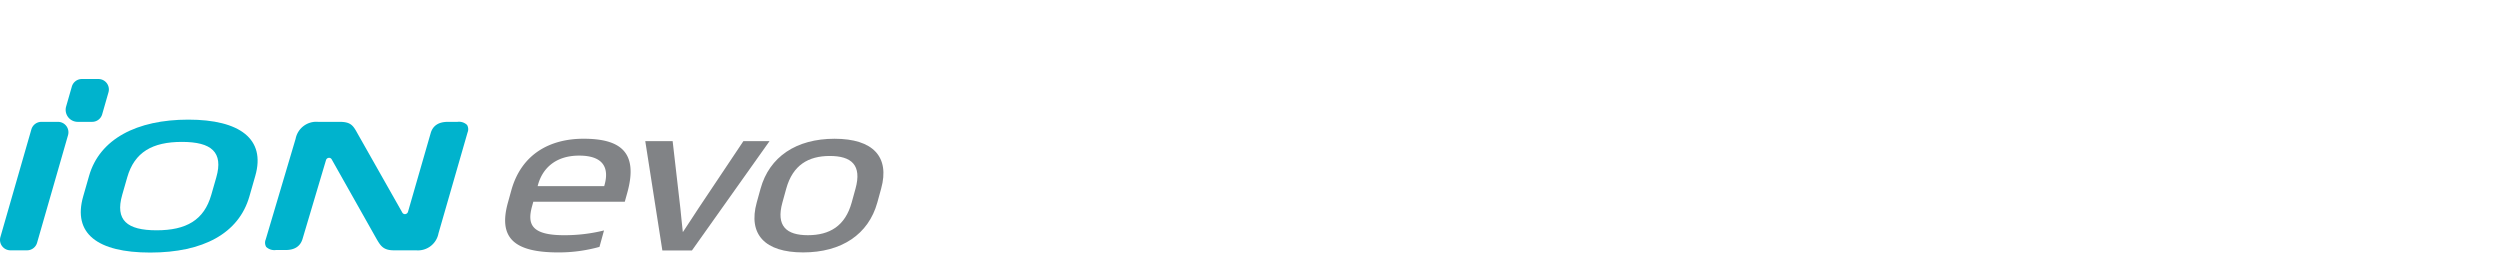
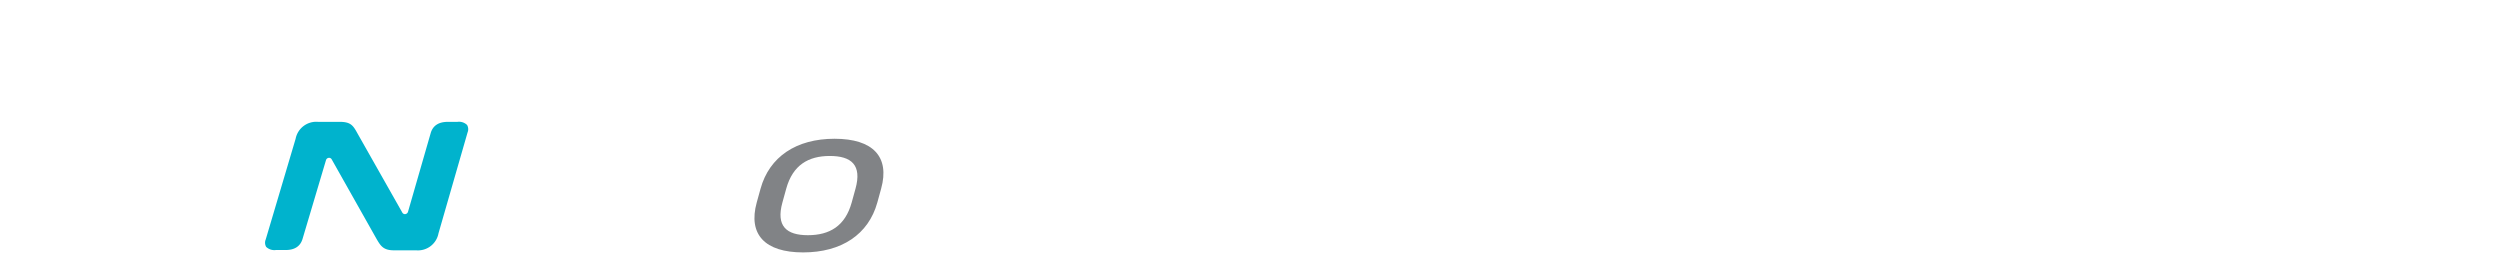
<svg xmlns="http://www.w3.org/2000/svg" width="496" height="52" viewBox="0 0 496 52">
  <defs>
    <clipPath id="clip-path">
      <rect id="사각형_13718" data-name="사각형 13718" width="496" height="52" transform="translate(320.442 855.18)" fill="none" stroke="#707070" stroke-width="1" />
    </clipPath>
  </defs>
  <g id="bi_Ventus_Ion_evo" data-name="bi_Ventus Ion evo" transform="translate(-320.442 -855.18)" clip-path="url(#clip-path)">
    <g id="그룹_12793" data-name="그룹 12793" transform="translate(120.236 612.567)">
      <g id="그룹_12789" data-name="그룹 12789" transform="translate(300.421 270.14)">
-         <path id="패스_56229" data-name="패스 56229" d="M290.891,278.7h-18.15l-.238.865c-.969,3.5-.278,5.775,6.326,5.775a32.281,32.281,0,0,0,7.942-.945l-.9,3.262a30.146,30.146,0,0,1-8.181,1.1c-8.9,0-11.894-2.985-9.991-9.861l.675-2.437c2-7.229,7.681-10.255,14.335-10.256,7.24,0,10.925,2.591,8.686,10.687Zm-4.081-3.1.076-.274c.891-3.222-.114-5.775-5.055-5.775-4.7,0-7.262,2.555-8.154,5.777l-.076.274Z" transform="translate(-267.149 -266.204)" fill="#818386" />
-         <path id="패스_56230" data-name="패스 56230" d="M294.984,288.213h-5.871l-3.389-21.689h5.43l1.537,13.359c.157,1.376.255,2.789.478,4.636h.049c1.244-1.847,2.126-3.26,3.043-4.638l8.933-13.359,5.186,0Z" transform="translate(-257.917 -266.049)" fill="#818386" />
        <path id="패스_56231" data-name="패스 56231" d="M324.572,278.857c-1.752,6.326-7.1,9.9-14.728,9.9-7.582,0-10.946-3.575-9.2-9.9l.762-2.75c1.75-6.326,7.094-9.9,14.677-9.9,7.632,0,11,3.573,9.246,9.9Zm-4.328-2.752c1.295-4.675-.8-6.482-5.1-6.482-4.256,0-7.349,1.808-8.644,6.484l-.76,2.751c-1.295,4.677.8,6.484,5.054,6.484,4.305,0,7.4-1.808,8.693-6.485Z" transform="translate(-250.725 -266.206)" fill="#818386" />
      </g>
      <g id="그룹_12790" data-name="그룹 12790" transform="translate(200.206 258.29)">
        <path id="패스_56232" data-name="패스 56232" d="M273.5,263.967h-1.909c-1.825,0-2.97.751-3.4,2.235l-4.5,15.606a.65.65,0,0,1-.521.46.585.585,0,0,1-.6-.286L253.7,266.317c-.865-1.564-1.3-2.35-3.542-2.35h-4.307a4.171,4.171,0,0,0-4.461,3.37l-5.927,19.96a1.666,1.666,0,0,0,.087,1.476,2.365,2.365,0,0,0,1.957.62h1.916c1.795,0,2.924-.753,3.355-2.235l4.642-15.594a.633.633,0,0,1,.615-.461.581.581,0,0,1,.509.293L257.5,287.28c.75,1.262,1.292,2.175,3.385,2.175h4.433a4.148,4.148,0,0,0,4.422-3.371l5.77-20.02a1.671,1.671,0,0,0-.1-1.479A2.3,2.3,0,0,0,273.5,263.967Z" transform="translate(-182.743 -255.468)" fill="#00b3cd" />
-         <path id="패스_56233" data-name="패스 56233" d="M205.571,289.455h-3.293a2.072,2.072,0,0,1-1.991-2.642l6.142-21.346a2.072,2.072,0,0,1,1.991-1.5h3.293a2.07,2.07,0,0,1,1.991,2.641l-6.142,21.347A2.073,2.073,0,0,1,205.571,289.455Z" transform="translate(-200.206 -255.468)" fill="#00b3cd" />
-         <path id="패스_56234" data-name="패스 56234" d="M214.165,266.786h-2.87A2.387,2.387,0,0,1,209,263.742l1.133-3.952a2.07,2.07,0,0,1,1.99-1.5h3.29a2.07,2.07,0,0,1,1.99,2.639l-1.249,4.358A2.069,2.069,0,0,1,214.165,266.786Z" transform="translate(-195.881 -258.29)" fill="#00b3cd" />
-         <path id="패스_56235" data-name="패스 56235" d="M244.368,278.9c-2.1,7.34-9.171,11.147-19.684,11.147s-15.4-3.807-13.292-11.147l1.169-4.079c2.094-7.305,9.466-11.147,19.684-11.147s15.388,3.841,13.292,11.147Zm-6.57-3.772c1.433-5-.945-7.036-6.819-7.036s-9.421,2.04-10.853,7.036l-.994,3.466c-1.443,5.03.945,7.036,6.819,7.036s9.412-2.006,10.853-7.036Z" transform="translate(-194.885 -255.616)" fill="#00b3cd" />
      </g>
    </g>
  </g>
</svg>